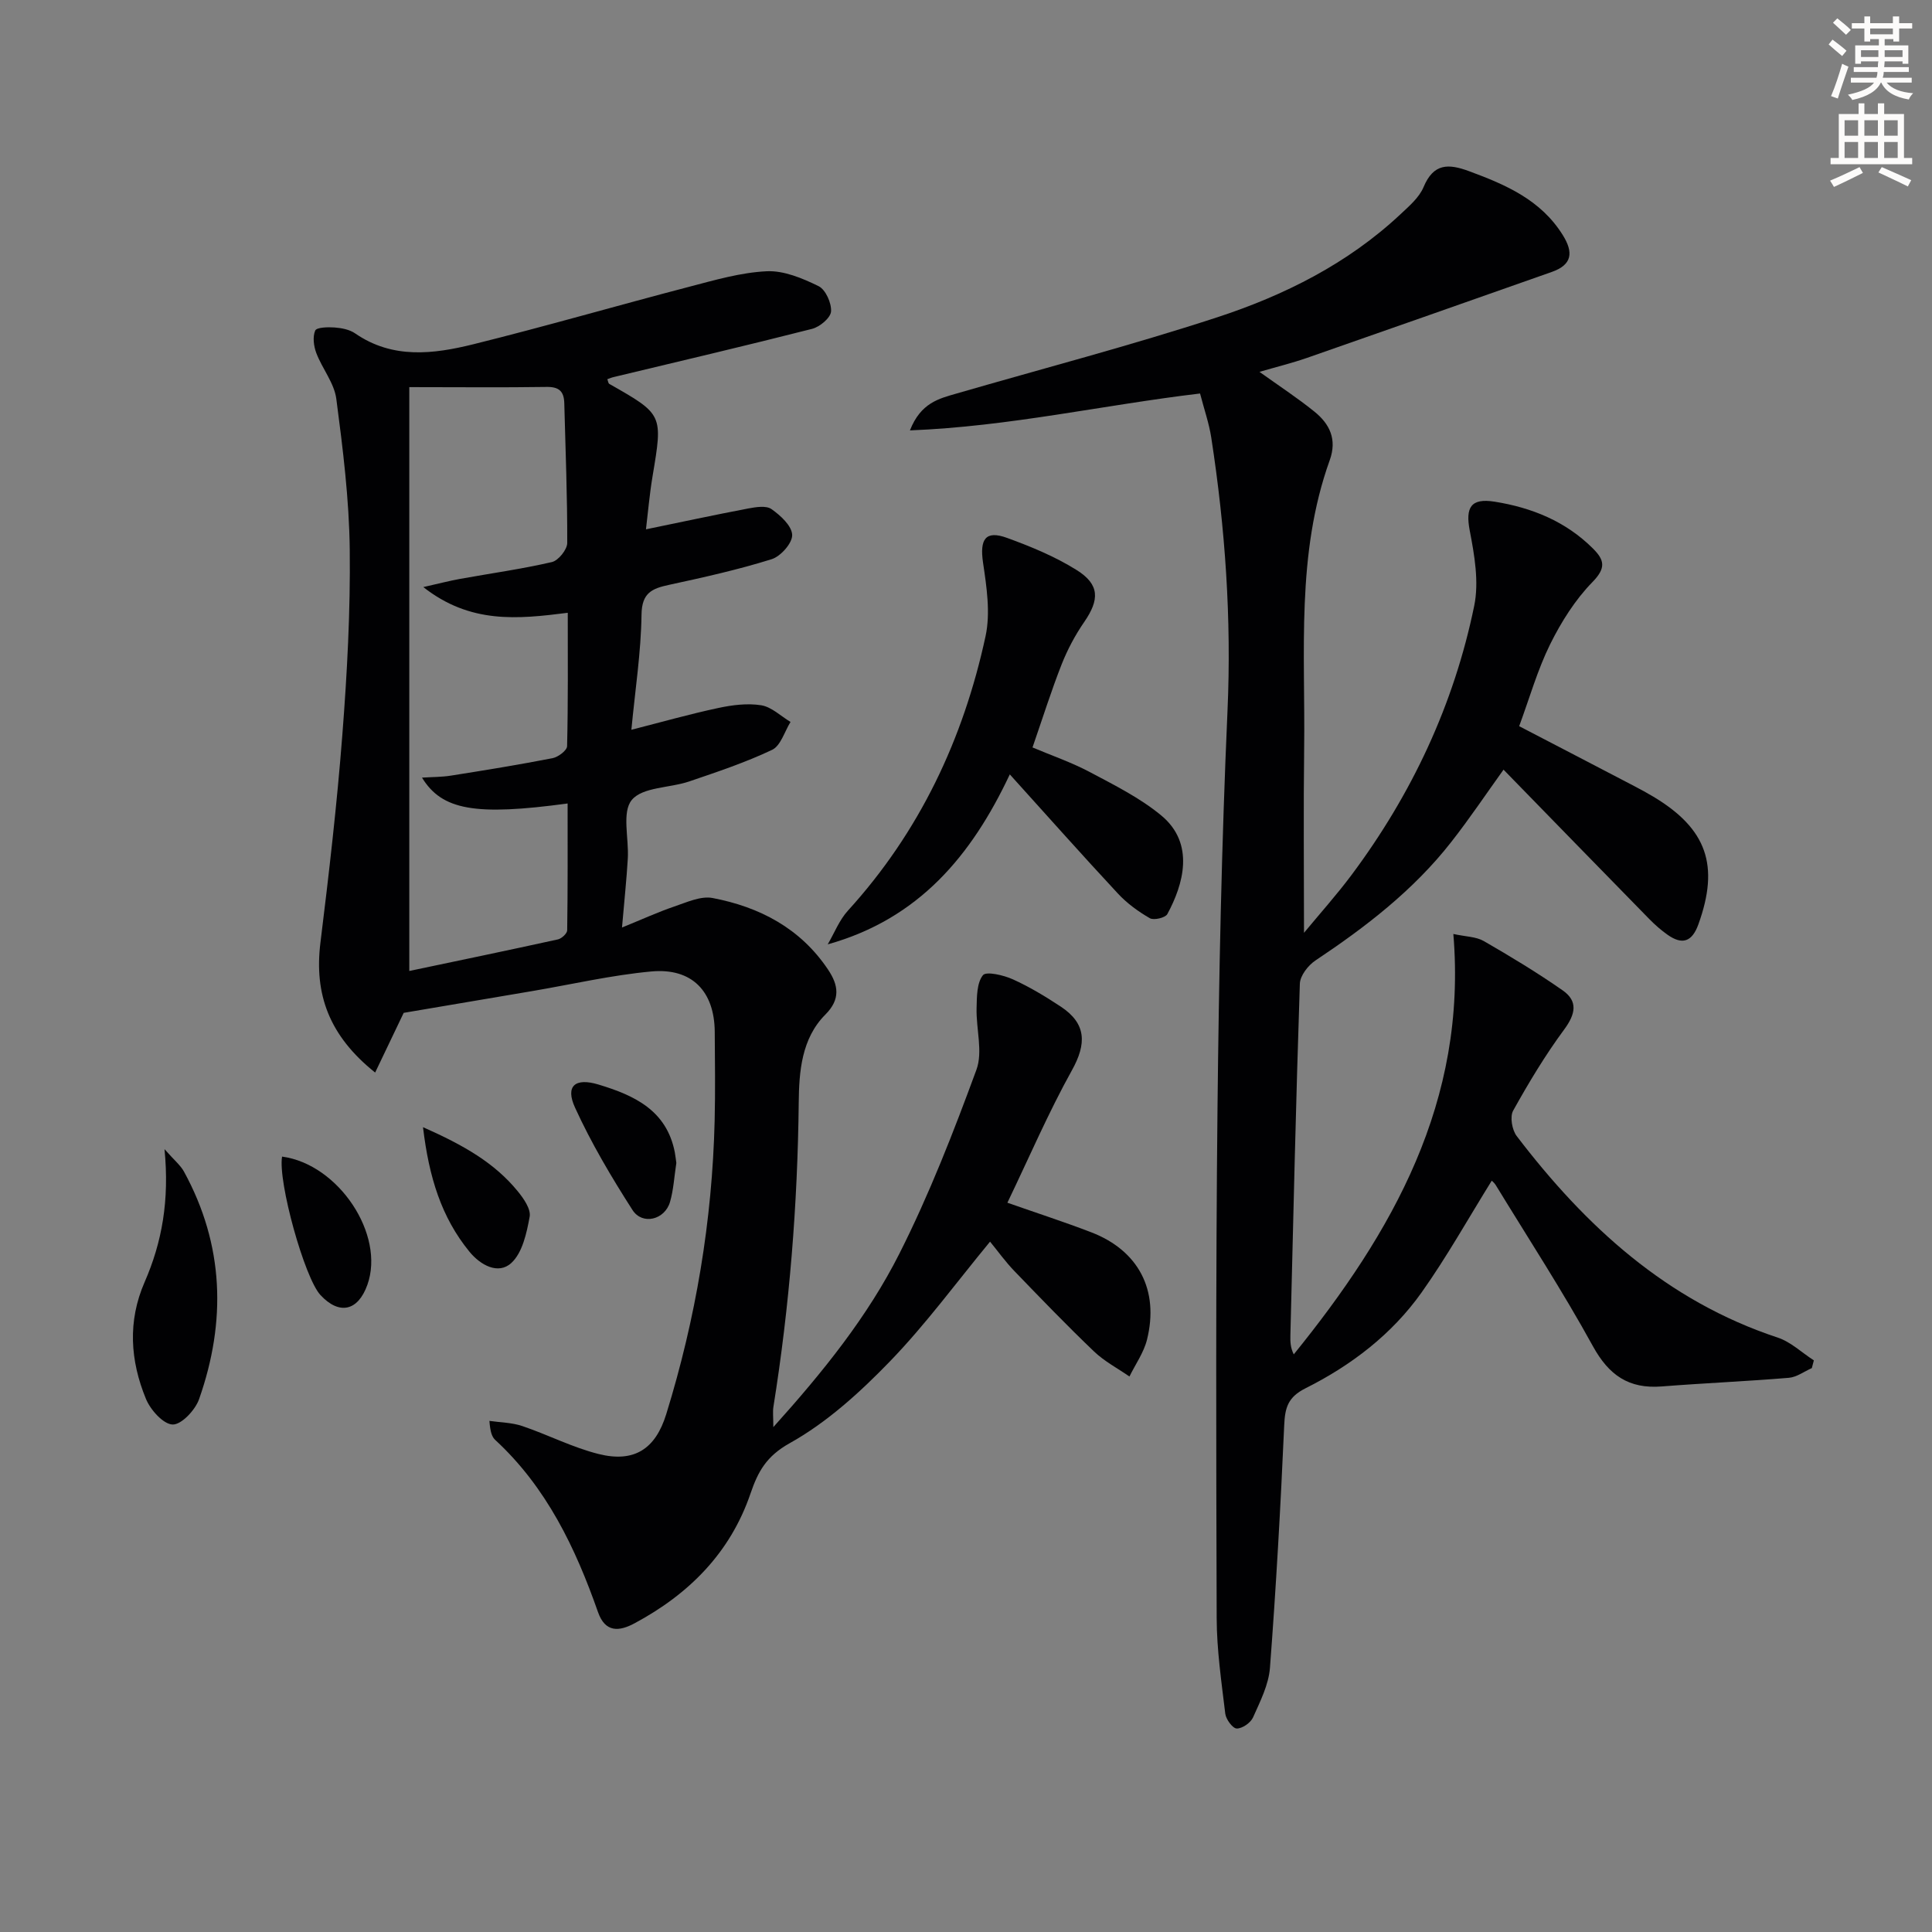
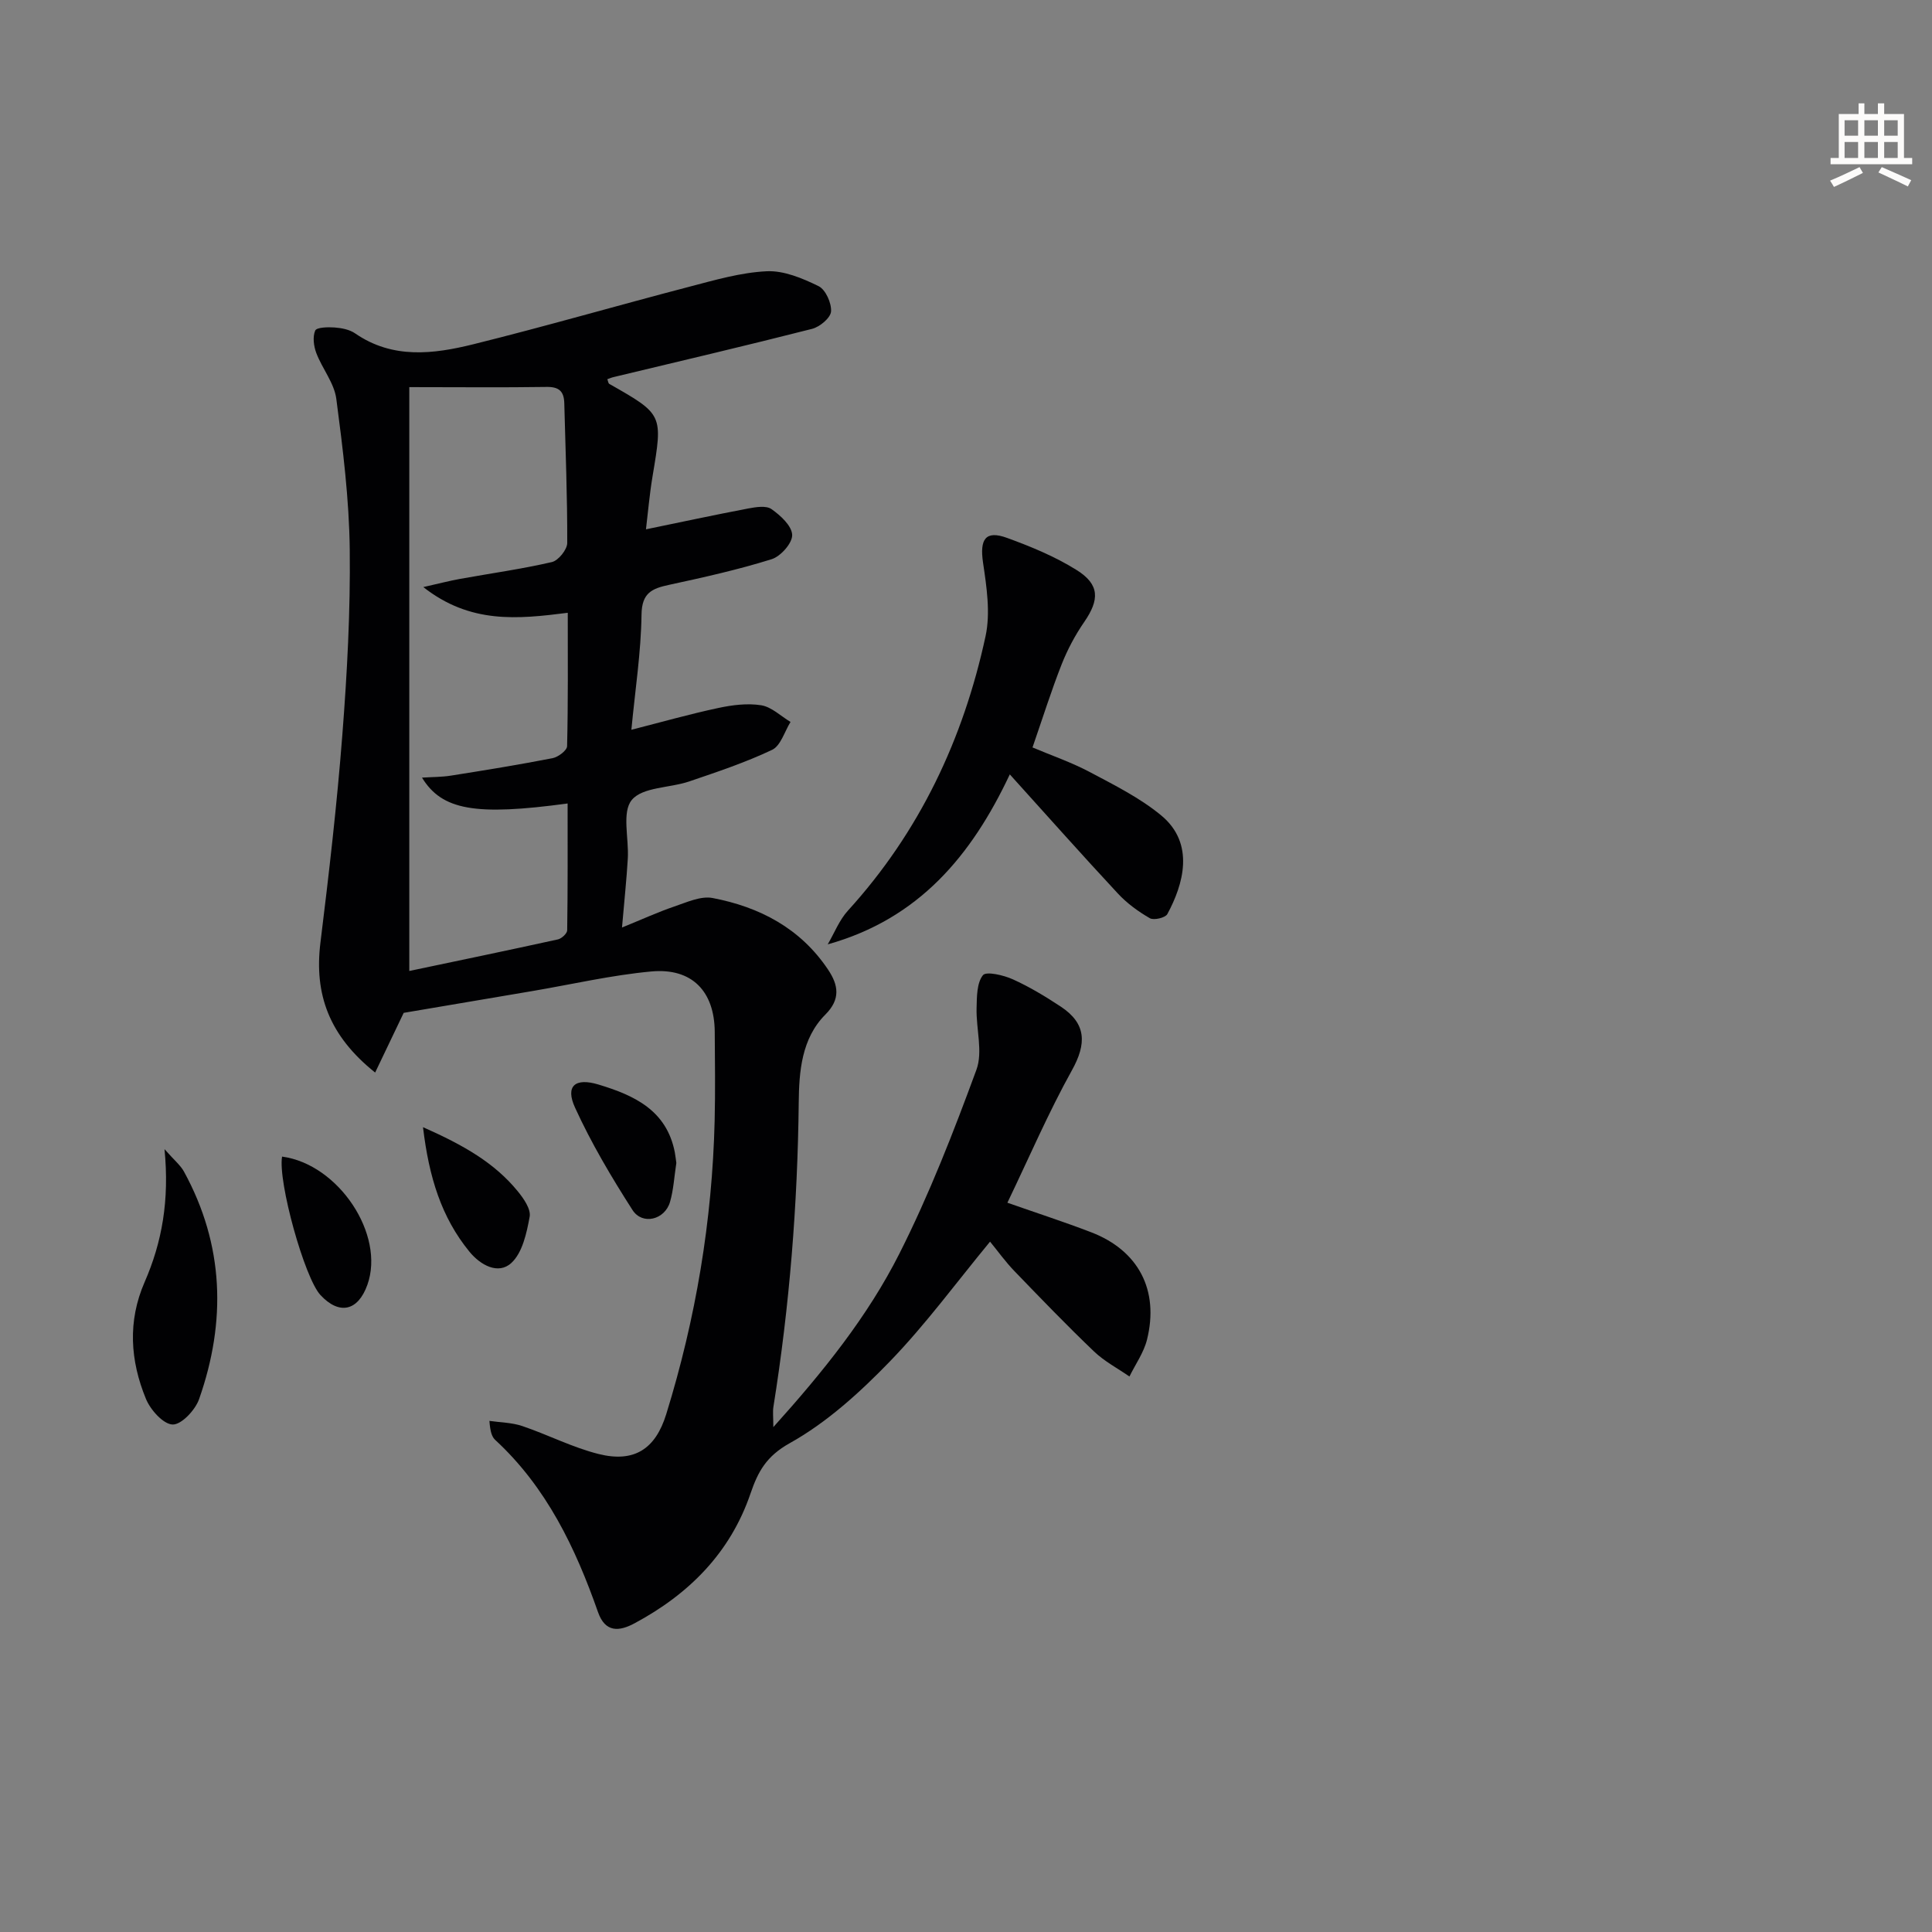
<svg xmlns="http://www.w3.org/2000/svg" enable-background="new 0 0 400 400" viewBox="0 0 400 400">
  <rect x="0" y="0" width="400" height="400" fill="#808080" stroke="none" />
-   <path d="m378.6 9.2.8-1c.9.7 1.9 1.4 2.9 2.3l-.9 1.1c-1.1-.9-2-1.7-2.8-2.4zm.5 10.7c.9-2.1 1.6-4.3 2.3-6.7.4.2.8.4 1.3.6-.7 2.1-1.5 4.3-2.2 6.6zm.4-15.2.9-.9c1 .8 2 1.6 2.8 2.4l-1 1c-1-.9-1.9-1.8-2.7-2.5zm12.5-1.3h1.2v1.4h2.7v1.1h-2.7v2.7h-1.2v-.5h-1.8v1.3h4.9v3.8h-1.2v-.5h-3.7c0 .4-.1.9-.1 1.2h5.1v1h-5.2c0 .5-.1.9-.2 1.2h6v1h-5.2c1.1 1.3 2.9 2 5.5 2.2-.4.4-.7.8-.9 1.3-2.9-.5-4.8-1.6-5.7-3.5h-.1c-.8 1.7-2.7 2.9-5.9 3.6-.2-.4-.6-.8-.9-1.1 2.8-.6 4.6-1.4 5.4-2.5h-4.8v-1h5.3c.1-.3.2-.7.2-1.2h-4.9v-1h5c0-.4 0-.8.1-1.2h-3.6v.5h-1.2v-3.8h4.9v-1.3h-1.8v.5h-1.2v-2.7h-2.6v-1.1h2.6v-1.4h1.2v1.4h4.7v-1.4zm-6.7 8.4h3.6c0-.4 0-.9 0-1.4h-3.6zm1.9-4.7h4.7v-1.2h-4.7zm6.7 3.3h-3.7v1.4h3.7z" fill="#fcfbfa" />
  <path d="m384.7 21.4h1.3v2.2h2.8v-2.2h1.3v2.2h4.1v9.1h1.7v1.3h-16.9v-1.3h1.7v-9.1h4.1v-2.2zm.3 13.2.7 1.2c-1.8.9-3.8 1.9-6 2.9-.2-.4-.5-.8-.8-1.3 2.4-1 4.4-2 6.1-2.8zm-3.1-6.5h2.8v-3.2h-2.8zm0 4.6h2.8v-3.3h-2.8zm4.1-4.6h2.8v-3.2h-2.8zm0 4.6h2.8v-3.3h-2.8zm3.6 1.9c2.1.9 4.1 1.8 6.1 2.7l-.7 1.3c-2.2-1.1-4.2-2-6.1-2.9zm3.3-9.7h-2.8v3.2h2.8zm-2.8 7.8h2.8v-3.3h-2.8z" fill="#fcfbfa" />
  <g fill="#010103">
    <path d="m83.58 209.7c-2.13 4.46-3.9 8.15-5.91 12.36-9.56-7.64-12.64-16.24-11.33-26.88 1.77-14.32 3.43-28.68 4.54-43.06.99-12.75 1.68-25.58 1.53-38.36-.12-10.41-1.42-20.84-2.78-31.18-.43-3.28-2.91-6.25-4.14-9.48-.54-1.43-.79-3.36-.23-4.66.3-.68 2.63-.74 4.01-.64 1.45.11 3.09.42 4.25 1.22 7.78 5.37 16.22 4.3 24.5 2.25 14.96-3.71 29.77-8.01 44.68-11.9 5.28-1.38 10.64-2.95 16.03-3.21 3.56-.17 7.41 1.45 10.74 3.08 1.46.71 2.71 3.51 2.59 5.25-.1 1.33-2.34 3.2-3.94 3.6-13.65 3.48-27.38 6.69-41.08 9.98-.44.1-.85.29-1.3.44.16.4.19.84.41.97 11.14 6.33 11.1 6.32 8.96 19.09-.63 3.75-.95 7.55-1.37 11.02 7.1-1.46 14.11-2.97 21.15-4.31 1.59-.3 3.73-.65 4.83.12 1.87 1.31 4.23 3.47 4.29 5.35.06 1.69-2.38 4.45-4.26 5.03-6.94 2.17-14.08 3.76-21.2 5.3-3.54.76-5.67 1.63-5.73 6.17-.1 7.77-1.31 15.52-2.1 23.84 6.32-1.61 12.12-3.26 18-4.51 2.89-.62 6.02-1.02 8.89-.56 2.15.35 4.05 2.25 6.06 3.45-1.24 1.99-2.03 4.93-3.82 5.78-5.52 2.62-11.38 4.57-17.19 6.55-4.02 1.36-9.64 1.13-11.86 3.83-2.09 2.54-.57 7.98-.82 12.13-.25 4.28-.71 8.54-1.2 14.27 4.28-1.74 7.48-3.21 10.8-4.34 2.58-.87 5.49-2.23 7.94-1.77 9.75 1.86 18.18 6.26 23.91 14.81 2.17 3.23 2.63 6.14-.54 9.32-4.97 4.97-5.45 11.89-5.52 18.16-.23 21.16-1.9 42.16-5.24 63.04-.17 1.06-.02 2.18-.02 4.22 10.36-11.51 19.55-22.93 26.12-35.96 6.18-12.25 11.19-25.14 15.93-38.03 1.37-3.74-.08-8.46.03-12.73.06-2.36.03-5.21 1.31-6.84.67-.86 4.28-.02 6.2.85 3.46 1.56 6.76 3.56 9.94 5.66 5.3 3.51 5.35 7.67 2.29 13.17-4.87 8.76-8.84 18.02-13.36 27.42 6.21 2.18 11.84 4 17.35 6.12 9.79 3.76 14.11 11.99 11.55 22.25-.67 2.67-2.39 5.08-3.63 7.61-2.47-1.71-5.2-3.14-7.34-5.19-5.65-5.4-11.08-11.04-16.51-16.67-1.83-1.9-3.37-4.06-5.01-6.06-6.91 8.37-13.28 17.08-20.71 24.77-6.19 6.4-13.05 12.65-20.74 16.94-4.89 2.72-6.6 5.92-8.15 10.45-4.2 12.29-12.76 20.83-24.01 26.86-3.15 1.69-6.05 1.98-7.56-2.32-4.67-13.31-10.66-25.84-21.26-35.63-.69-.64-1.05-1.63-1.22-3.96 2.28.33 4.66.34 6.81 1.07 5.32 1.8 10.4 4.44 15.81 5.79 7.37 1.84 11.76-1.04 13.99-8.26 6.12-19.79 9.52-40.04 10.02-60.75.15-6.13.06-12.26.02-18.39-.06-8.39-4.7-13.28-13.12-12.51-8.24.76-16.37 2.65-24.54 4.04-9.14 1.56-18.29 3.1-26.74 4.53zm1.16-129.55v120.88c10.09-2.12 20.45-4.27 30.78-6.54.76-.17 1.9-1.22 1.91-1.88.13-8.73.09-17.45.09-26.26-19.13 2.6-26.01 1.39-30.15-5.35 2.13-.14 4.1-.11 6.02-.42 7.02-1.11 14.04-2.25 21.02-3.61 1.16-.23 2.98-1.6 3-2.48.22-9.07.14-18.14.14-27.62-10.46 1.33-20.18 2.31-29.91-5.32 3.37-.76 5.46-1.31 7.57-1.69 6.36-1.15 12.77-2.04 19.05-3.49 1.34-.31 3.17-2.58 3.18-3.95.03-9.64-.36-19.28-.61-28.92-.06-2.43-1.03-3.44-3.68-3.39-9.11.14-18.23.04-28.41.04z" />
-     <path d="m248.46 81.47c-20.07 2.38-39.4 6.82-60.07 7.64 2.25-5.72 6.01-6.58 9.64-7.63 17.98-5.21 36.12-9.95 53.9-15.76 13.95-4.56 27.1-11.13 38.01-21.35 1.8-1.69 3.88-3.46 4.79-5.63 2.07-4.95 5.13-4.89 9.45-3.29 7.6 2.81 14.82 5.92 19.37 13.21 2.26 3.62 1.96 6.16-2.29 7.65-16.87 5.94-33.75 11.89-50.64 17.78-3.11 1.08-6.33 1.87-9.86 2.9 4.05 2.9 7.84 5.38 11.35 8.21 3.18 2.56 4.76 5.75 3.19 10.1-6.99 19.45-5.03 39.74-5.29 59.8-.16 12.44-.03 24.89-.03 38.03 3.31-4.01 6.75-7.84 9.83-11.96 12.49-16.73 21.21-35.3 25.41-55.74 1.02-4.95.05-10.5-.93-15.6-.9-4.74.19-6.76 5.17-5.96 7.69 1.23 14.71 4.07 20.35 9.7 2.37 2.37 2.75 4.01-.1 6.93-3.59 3.67-6.48 8.27-8.78 12.91-2.61 5.29-4.24 11.07-6.4 16.94 7.75 4.03 15.81 8.21 23.86 12.42 1.33.69 2.64 1.41 3.93 2.18 11.09 6.65 13.71 14.25 9.31 26.43-1.31 3.63-3.33 4.3-6.37 2.16-1.35-.95-2.61-2.06-3.77-3.24-10.02-10.23-20-20.49-30.2-30.95-3.57 4.97-7.03 10.14-10.86 15.02-7.79 9.95-17.66 17.54-28.1 24.5-1.51 1.01-3.16 3.14-3.21 4.81-.81 24.27-1.36 48.55-1.96 72.83-.03 1.25 0 2.5.7 3.9 20.45-25.26 35.93-52.32 33.04-87.04 2.57.56 4.7.55 6.29 1.46 5.57 3.21 11.08 6.54 16.35 10.22 3.21 2.24 2.66 4.9.32 8.08-3.93 5.32-7.36 11.03-10.58 16.82-.7 1.26-.23 3.99.73 5.25 14.27 18.71 31.09 34.15 54.04 41.73 2.72.9 5 3.12 7.49 4.72-.14.53-.28 1.07-.42 1.6-1.58.7-3.12 1.87-4.75 2.01-8.77.73-17.57 1.1-26.34 1.79-6.8.53-10.93-2.31-14.25-8.36-6.24-11.36-13.33-22.24-20.09-33.31-.31-.51-.82-.9-.84-.93-4.83 7.77-9.27 15.73-14.51 23.12-6.16 8.69-14.57 15.11-24.03 19.85-3.68 1.84-4.27 4.04-4.43 7.69-.74 16.74-1.68 33.49-2.95 50.2-.27 3.5-2.03 6.96-3.5 10.26-.5 1.12-2.23 2.32-3.38 2.3-.84-.02-2.23-1.9-2.37-3.07-.79-6.58-1.76-13.19-1.78-19.79-.11-35.16-.2-70.32.17-105.47.29-27.45.85-54.91 2.07-82.34.85-19.04-.47-37.84-3.36-56.59-.45-2.94-1.45-5.78-2.32-9.14z" />
    <path d="m209.07 160.33c-7.93 16.83-18.83 29.91-37.7 35.19 1.38-2.35 2.39-5.02 4.19-6.99 14.83-16.29 23.89-35.51 28.49-56.82 1.04-4.82.22-10.2-.52-15.2-.72-4.88.49-6.78 4.98-5.14 4.95 1.8 9.94 3.86 14.38 6.64 4.82 3.01 4.77 6.15 1.57 10.79-1.87 2.71-3.45 5.69-4.66 8.75-2.12 5.39-3.86 10.92-6.03 17.2 3.84 1.63 8.03 3.06 11.89 5.11 5.08 2.7 10.36 5.33 14.75 8.96 7.08 5.85 4.57 14.35 1.27 20.44-.42.76-2.79 1.32-3.61.85-2.4-1.38-4.73-3.08-6.61-5.1-7.37-7.92-14.55-16-22.39-24.68z" />
    <path d="m34.06 237.92c2.04 2.32 3.31 3.33 4.03 4.65 8.32 15.2 8.78 31.03 3.13 47.1-.79 2.26-3.65 5.31-5.48 5.26-1.94-.06-4.6-3.04-5.53-5.32-3.25-7.9-3.81-16.04-.27-24.16 3.6-8.25 5.16-16.91 4.12-27.53z" />
    <path d="m140.03 240.77c-.44 2.87-.58 5.56-1.31 8.08-1.07 3.7-5.72 4.86-7.77 1.67-4.37-6.82-8.54-13.85-11.9-21.21-2.06-4.5.05-6.22 4.85-4.77 7.4 2.23 14.11 5.32 15.81 14.02.15.8.23 1.63.32 2.21z" />
    <path d="m58.4 239.46c11.69 1.57 21.38 16.14 17.66 26.55-1.95 5.45-5.82 6.3-9.71 2.12-3.3-3.53-8.84-23.5-7.95-28.67z" />
    <path d="m87.58 233.37c8.42 3.73 14.82 7.39 19.63 13.29 1.22 1.49 2.74 3.69 2.45 5.25-.62 3.38-1.49 7.46-3.8 9.58-2.7 2.48-6.39.44-8.66-2.33-5.8-7.1-8.39-15.41-9.62-25.79z" />
  </g>
</svg>